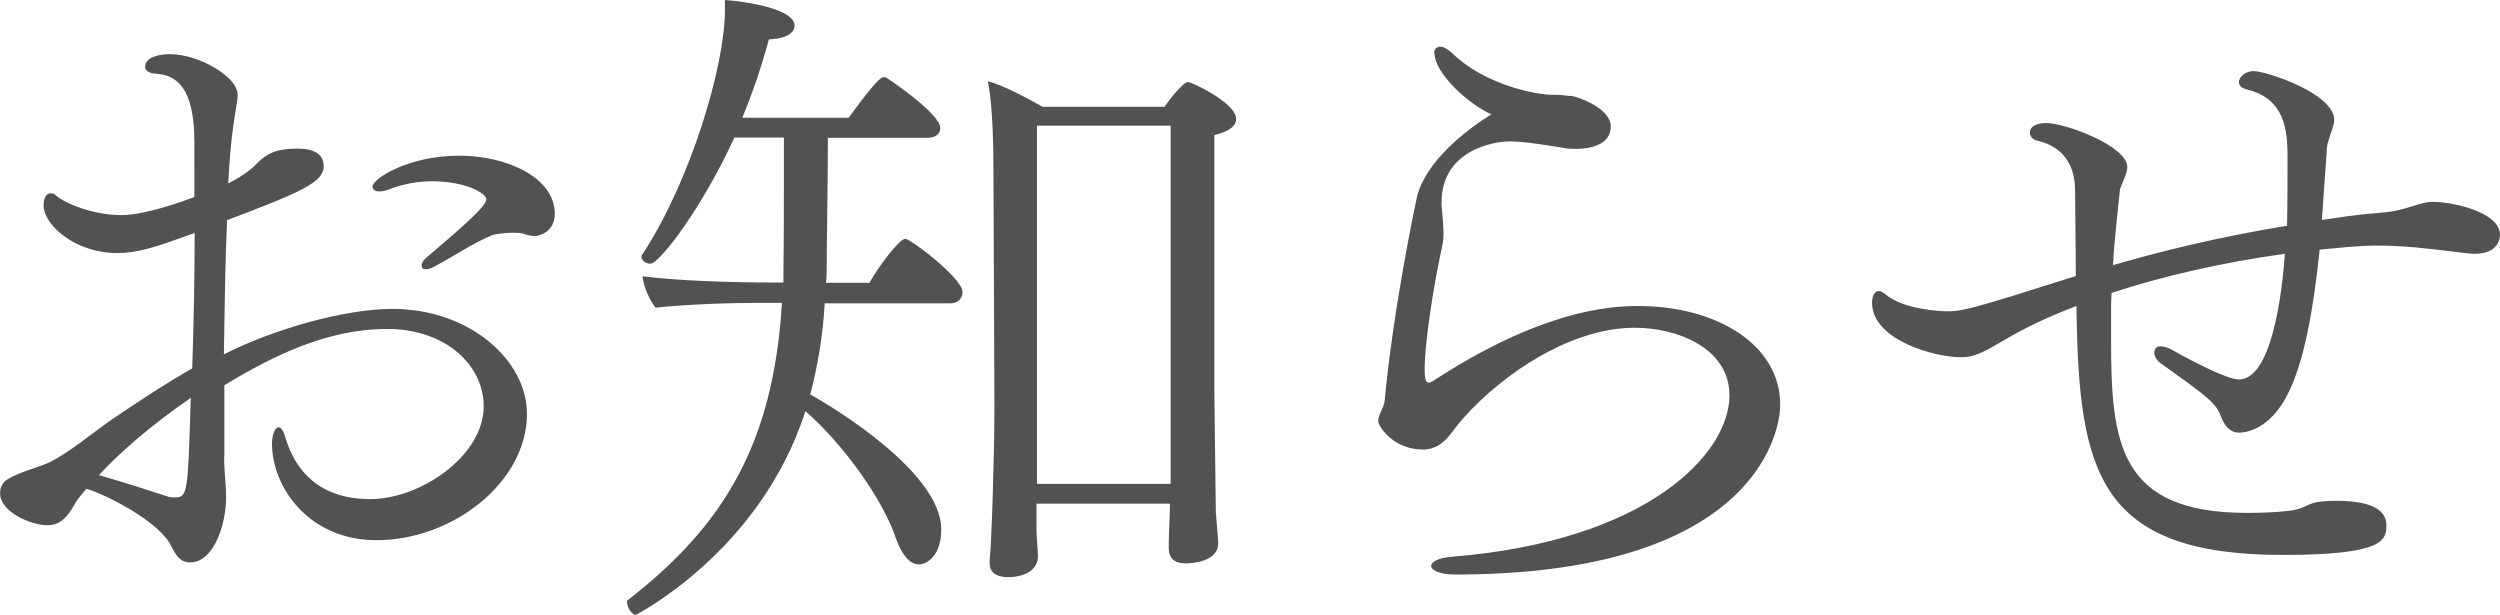
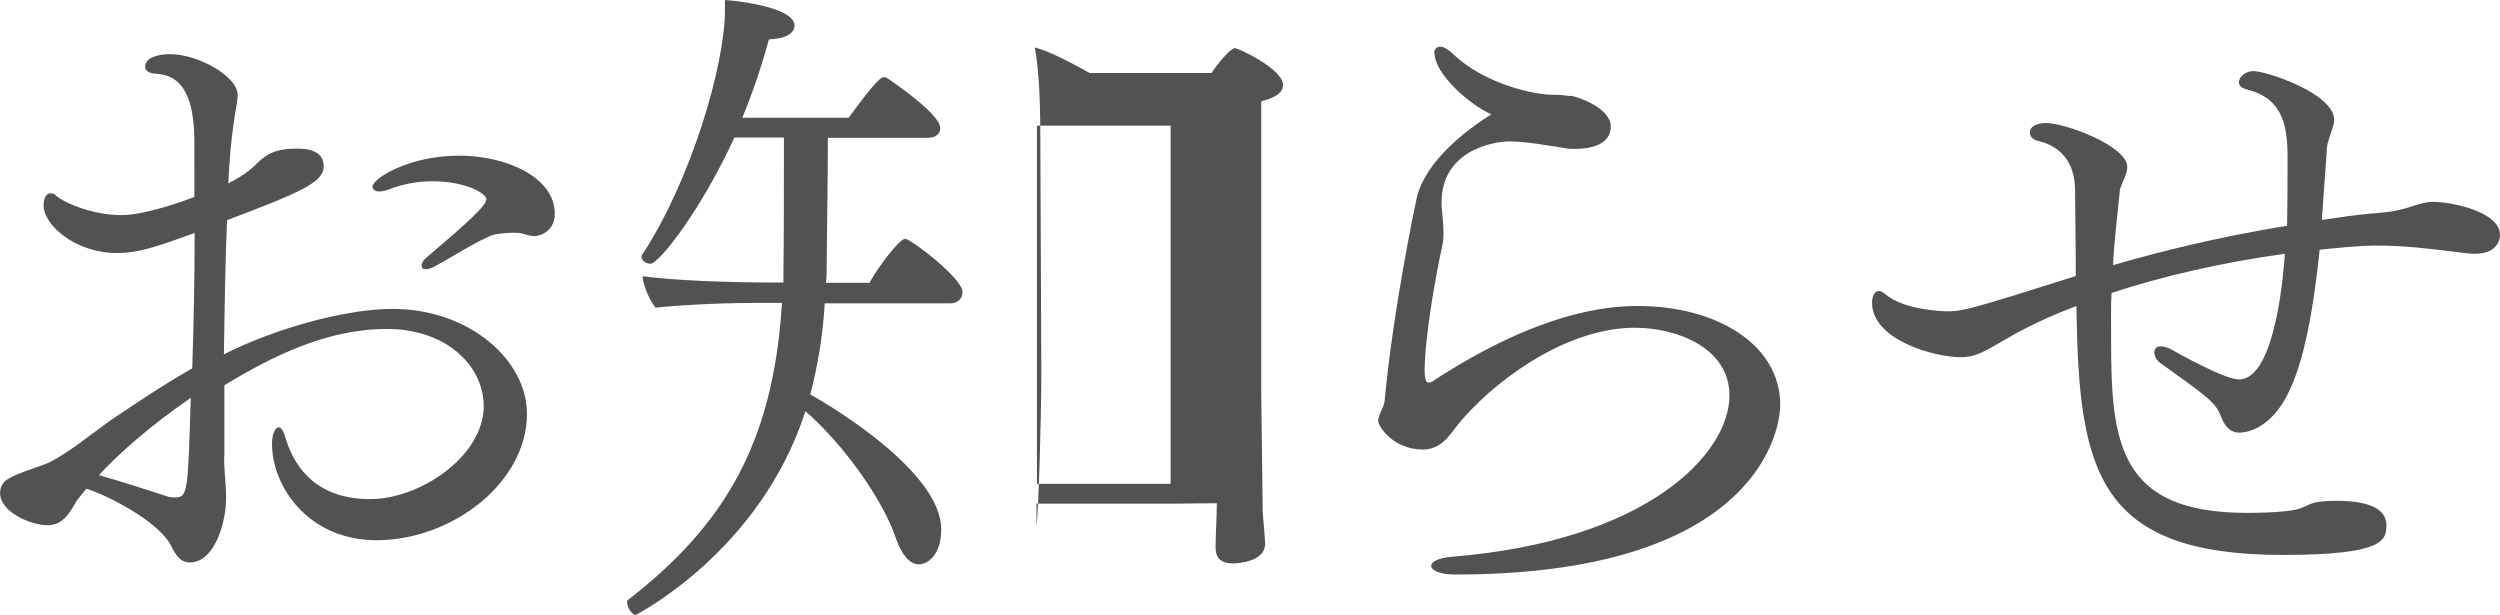
<svg xmlns="http://www.w3.org/2000/svg" id="レイヤー_1" width="103.43" height="25.45" viewBox="0 0 103.428 25.451">
  <style>.st0{fill:#D7035B;} .st1{fill:#525252;} .st2{fill:#555555;} .st3{fill:#FFFFFF;}</style>
-   <path class="st1" d="M9.27 18.9c0 .34.03.76.06 1.15.02.2.02.4.02.58 0 .98-.47 2.64-1.5 2.64-.35 0-.54-.23-.74-.62-.46-1.06-2.76-2.2-3.54-2.43-.2.25-.37.44-.45.58-.44.82-.8.93-1.17.93C1.3 21.73 0 21.2 0 20.4c0-.24.1-.46.36-.6.42-.26 1.35-.5 1.74-.7.8-.42 1.65-1.12 2.4-1.66 1.04-.7 2.14-1.45 3.45-2.2.06-1.8.1-3.7.1-5.6-1.6.58-2.34.83-3.2.83C3.1 10.47 1.8 9.3 1.8 8.5c0-.35.14-.5.28-.5.08 0 .14 0 .2.06.27.28 1.48.84 2.74.84.98 0 2.58-.58 3.02-.75V5.9c0-2.37-.8-2.8-1.6-2.85-.3-.02-.44-.14-.44-.28 0-.4.56-.53 1.03-.53 1.18 0 2.8.93 2.8 1.68 0 .14-.02.28-.05.45-.23 1.37-.28 2.13-.34 3.22.73-.37 1.06-.7 1.18-.82.53-.53.98-.62 1.7-.62.37 0 1.07.06 1.07.73s-.97 1.08-4 2.23c-.08 1.88-.1 3.7-.13 5.55 2.04-1.04 5-1.88 6.97-1.88 3.2 0 5.57 2.13 5.57 4.34 0 2.83-3.07 5.23-6.23 5.23-2.78 0-4.32-2.18-4.32-4 0-.36.12-.67.28-.67.1 0 .2.14.3.5.38 1.23 1.33 2.47 3.48 2.47 2.1 0 4.7-1.8 4.7-3.84 0-1.68-1.55-3.2-4-3.2-2.5 0-4.75 1.13-6.73 2.33v2.94zm-5.18.76c.9.25 2.2.67 2.9.9.08.02.17.02.25.02.53 0 .53-.22.65-4.12-1.74 1.2-3 2.33-3.8 3.2zM21.72 9.7c-.14-.07-.34-.07-.5-.07-.37 0-.73.06-.87.1-.82.35-1.54.85-2.33 1.27-.16.1-.3.14-.4.14-.13 0-.18-.05-.18-.16 0-.1.08-.23.22-.34 1.65-1.4 2.46-2.13 2.46-2.4 0-.23-.84-.74-2.24-.74-.57 0-1.2.1-1.8.34-.14.06-.28.08-.4.08-.16 0-.27-.08-.27-.2 0-.33 1.5-1.28 3.58-1.28 1.97 0 3.96.9 3.96 2.4 0 .8-.7.93-.84.93-.1 0-.25-.03-.4-.08zM34.12 12.54c-.08 1.38-.3 2.64-.6 3.78 1.02.56 5.42 3.25 5.42 5.58 0 1.06-.56 1.45-.93 1.45-.38 0-.7-.4-.94-1.06-.53-1.6-2.15-3.88-3.75-5.28-1.87 5.83-7.02 8.43-7.02 8.43-.17 0-.36-.33-.36-.53 0-.03 0-.06.03-.08 3.94-3.06 6.02-6.42 6.38-12.3h-.87c-1.3 0-3.08.06-4.36.2-.28-.36-.5-.9-.54-1.3 1.4.18 3.56.26 5.63.26h.2v-.5c.02-.9.02-3.84.02-5.5h-2.05c-1.32 2.9-3.1 5.22-3.47 5.22-.2 0-.37-.14-.37-.28 0-.03 0-.08.03-.1 2-3.03 3.42-7.82 3.42-10.1V0c.84.06 2.88.36 2.88 1.06 0 .28-.3.54-1.06.57-.3 1.1-.67 2.2-1.1 3.24h4.4c1.2-1.65 1.37-1.68 1.46-1.68l.1.02S38.9 4.68 38.9 5.3c0 .24-.2.4-.5.4h-4.15c0 1.78-.05 4.5-.05 5.33 0 .23 0 .45-.03.67h1.8c.3-.56 1.22-1.82 1.48-1.82.22 0 2.37 1.63 2.37 2.2 0 .24-.16.47-.5.47h-5.18zm14.28 8.3h-5.52v1.06c0 .33.06.86.06 1.1 0 .85-1.06.88-1.23.88-.52 0-.77-.22-.77-.58v-.12c.08-.6.2-4.37.2-6.38l-.04-9.58c0-1.26-.03-2.8-.23-3.86.64.17 1.57.67 2.27 1.06h5.04c.02-.05.73-1.03.98-1.03.1 0 1.98.85 1.98 1.53 0 .25-.2.5-.9.67V16.32l.06 4.87c.03.4.1 1.14.1 1.3 0 .74-1.08.82-1.33.82-.5 0-.72-.22-.72-.67s.05-1.37.05-1.68v-.14zm.03-4.07V5.2H42.9v14.82h5.53v-3.25zM59.33 2.2c0-.16.12-.27.25-.27.15 0 .3.1.48.25 1.37 1.35 3.53 1.74 4.12 1.74.47 0 .53.03.58.03.1.02.17.02.26.02.25.03 1.62.5 1.62 1.26 0 .8-.92.93-1.46.93-.16 0-.3 0-.42-.03-.36-.05-1.6-.28-2.3-.28-.72 0-2.82.4-2.82 2.52v.14c.03.35.08.77.08 1.16 0 .17-.02.36-.05.5-.25 1.1-.73 3.78-.73 5.16 0 .47.1.5.17.5.04 0 .06 0 .12-.03 4.45-2.92 7.28-3.14 8.54-3.14 3.25 0 5.88 1.6 5.88 4.08 0 1.38-1.32 7.03-13.44 7.03-.64 0-1-.17-1-.36 0-.16.27-.33.9-.38 8-.65 11.44-4.23 11.44-6.67 0-1.96-2.16-2.8-3.92-2.8-2.6 0-5.4 1.85-7.08 3.73-.23.25-.45.58-.7.86-.14.14-.45.45-.98.45-1.23 0-1.85-.96-1.85-1.18 0-.26.23-.56.26-.8.36-3.85 1.26-8.1 1.34-8.47.37-1.5 2.08-2.8 3.08-3.42-.95-.42-2.35-1.7-2.35-2.52zM97.27 8.93c.95-.14 1.5-.1 2.13-.28.36-.08.83-.3 1.26-.3.75 0 2.77.4 2.77 1.37 0 .05 0 .78-1.04.78-.2 0-.43-.03-.82-.08-.98-.12-2.07-.26-3.2-.26-.83 0-1.64.1-2.4.17-.4 3.84-.95 5.35-1.48 6.27-.73 1.2-1.6 1.3-1.85 1.3-.28 0-.56-.15-.76-.68-.2-.56-.6-.84-2.5-2.2-.17-.12-.25-.3-.25-.43 0-.15.08-.26.25-.26.1 0 .22.02.4.1.3.17 2.26 1.27 2.85 1.27 1.56 0 1.87-4.75 1.9-5.2-2.6.36-5.04.92-7.17 1.62-.02.28-.02.53-.02.8V14c0 4.26.27 7.22 5.62 7.22.6 0 1.15-.02 1.68-.08.62-.06.73-.23 1.1-.34.2-.05.53-.08.92-.08 1.48 0 2.07.4 2.07 1s-.03 1.24-4.28 1.24c-7.65 0-8.43-3.45-8.54-10.03v-.27c-1.12.42-2.13.9-2.97 1.4-.9.53-1.26.72-1.82.72-1.06 0-3.67-.7-3.67-2.26 0-.26.1-.48.28-.48.1 0 .17.06.28.14.76.64 2.33.7 2.55.7.62 0 .98-.08 5.32-1.46 0-1.42-.03-2.77-.03-3.52 0-.45-.06-1.74-1.57-2.08-.2-.05-.3-.2-.3-.33 0-.32.4-.4.67-.4.8 0 3.36.95 3.36 1.82 0 .25-.17.56-.25.78-.03.08-.06.14-.06.22-.1 1-.23 2.05-.28 3.06 1.93-.56 4.28-1.15 7.2-1.63.02-.95.02-1.96.02-2.94 0-1.44-.36-2.37-1.68-2.7-.25-.06-.33-.17-.33-.3 0-.24.3-.46.6-.46.52 0 3.34.92 3.34 2.02 0 .22-.12.47-.23.84-.06.16-.08.33-.08.5l-.2 2.8 1.17-.17z" />
+   <path class="st1" d="M9.27 18.9c0 .34.03.76.06 1.15.02.2.02.4.02.58 0 .98-.47 2.64-1.5 2.64-.35 0-.54-.23-.74-.62-.46-1.06-2.76-2.2-3.54-2.43-.2.25-.37.44-.45.58-.44.82-.8.93-1.17.93C1.3 21.73 0 21.2 0 20.4c0-.24.1-.46.36-.6.42-.26 1.35-.5 1.74-.7.8-.42 1.65-1.12 2.4-1.66 1.04-.7 2.14-1.45 3.45-2.2.06-1.8.1-3.7.1-5.6-1.6.58-2.34.83-3.2.83C3.1 10.47 1.8 9.3 1.8 8.5c0-.35.14-.5.28-.5.08 0 .14 0 .2.06.27.28 1.48.84 2.74.84.98 0 2.58-.58 3.02-.75V5.9c0-2.37-.8-2.8-1.6-2.85-.3-.02-.44-.14-.44-.28 0-.4.56-.53 1.03-.53 1.18 0 2.8.93 2.8 1.68 0 .14-.02.28-.05.45-.23 1.37-.28 2.13-.34 3.22.73-.37 1.06-.7 1.18-.82.53-.53.98-.62 1.7-.62.37 0 1.07.06 1.07.73s-.97 1.08-4 2.23c-.08 1.88-.1 3.7-.13 5.55 2.04-1.04 5-1.88 6.97-1.88 3.2 0 5.57 2.13 5.57 4.34 0 2.83-3.07 5.23-6.23 5.23-2.78 0-4.32-2.18-4.32-4 0-.36.12-.67.28-.67.1 0 .2.14.3.5.38 1.23 1.33 2.47 3.48 2.47 2.1 0 4.7-1.8 4.7-3.84 0-1.68-1.55-3.2-4-3.2-2.5 0-4.75 1.13-6.73 2.33v2.94zm-5.18.76c.9.25 2.2.67 2.9.9.08.02.17.02.25.02.53 0 .53-.22.65-4.12-1.74 1.2-3 2.33-3.8 3.2zM21.72 9.7c-.14-.07-.34-.07-.5-.07-.37 0-.73.06-.87.1-.82.35-1.54.85-2.33 1.27-.16.1-.3.14-.4.14-.13 0-.18-.05-.18-.16 0-.1.08-.23.22-.34 1.65-1.4 2.46-2.13 2.46-2.4 0-.23-.84-.74-2.24-.74-.57 0-1.2.1-1.8.34-.14.06-.28.08-.4.08-.16 0-.27-.08-.27-.2 0-.33 1.5-1.28 3.58-1.28 1.97 0 3.96.9 3.96 2.4 0 .8-.7.93-.84.93-.1 0-.25-.03-.4-.08zM34.12 12.54c-.08 1.38-.3 2.64-.6 3.78 1.02.56 5.42 3.25 5.42 5.58 0 1.06-.56 1.45-.93 1.45-.38 0-.7-.4-.94-1.06-.53-1.6-2.15-3.88-3.75-5.28-1.87 5.83-7.02 8.43-7.02 8.43-.17 0-.36-.33-.36-.53 0-.03 0-.06.03-.08 3.94-3.06 6.02-6.42 6.38-12.3h-.87c-1.3 0-3.08.06-4.36.2-.28-.36-.5-.9-.54-1.3 1.4.18 3.56.26 5.63.26h.2v-.5c.02-.9.02-3.84.02-5.5h-2.05c-1.32 2.9-3.1 5.22-3.47 5.22-.2 0-.37-.14-.37-.28 0-.03 0-.08.03-.1 2-3.03 3.42-7.82 3.42-10.1V0c.84.06 2.88.36 2.88 1.06 0 .28-.3.54-1.06.57-.3 1.1-.67 2.2-1.1 3.24h4.4c1.2-1.65 1.37-1.68 1.46-1.68l.1.02S38.9 4.68 38.9 5.3c0 .24-.2.4-.5.4h-4.15c0 1.78-.05 4.5-.05 5.33 0 .23 0 .45-.03.67h1.8c.3-.56 1.22-1.82 1.48-1.82.22 0 2.37 1.63 2.37 2.2 0 .24-.16.47-.5.47h-5.18zm14.28 8.3h-5.52v1.06v-.12c.08-.6.2-4.37.2-6.38l-.04-9.58c0-1.26-.03-2.8-.23-3.86.64.17 1.57.67 2.27 1.06h5.04c.02-.05.73-1.03.98-1.03.1 0 1.98.85 1.98 1.53 0 .25-.2.5-.9.67V16.32l.06 4.87c.03.4.1 1.14.1 1.3 0 .74-1.08.82-1.33.82-.5 0-.72-.22-.72-.67s.05-1.37.05-1.68v-.14zm.03-4.07V5.2H42.9v14.82h5.53v-3.25zM59.33 2.2c0-.16.12-.27.25-.27.15 0 .3.1.48.25 1.37 1.35 3.53 1.74 4.12 1.74.47 0 .53.03.58.03.1.02.17.02.26.02.25.03 1.62.5 1.62 1.26 0 .8-.92.93-1.46.93-.16 0-.3 0-.42-.03-.36-.05-1.6-.28-2.3-.28-.72 0-2.82.4-2.82 2.52v.14c.03.35.08.77.08 1.16 0 .17-.02.36-.05.5-.25 1.1-.73 3.78-.73 5.16 0 .47.1.5.17.5.04 0 .06 0 .12-.03 4.45-2.92 7.28-3.14 8.54-3.14 3.25 0 5.88 1.6 5.88 4.08 0 1.38-1.32 7.03-13.44 7.03-.64 0-1-.17-1-.36 0-.16.27-.33.9-.38 8-.65 11.44-4.23 11.44-6.67 0-1.96-2.16-2.8-3.92-2.8-2.6 0-5.4 1.85-7.08 3.73-.23.25-.45.58-.7.86-.14.14-.45.45-.98.45-1.23 0-1.85-.96-1.85-1.18 0-.26.23-.56.26-.8.36-3.85 1.26-8.1 1.34-8.47.37-1.5 2.08-2.8 3.08-3.42-.95-.42-2.35-1.7-2.35-2.52zM97.27 8.93c.95-.14 1.5-.1 2.13-.28.36-.08.83-.3 1.26-.3.75 0 2.77.4 2.77 1.37 0 .05 0 .78-1.04.78-.2 0-.43-.03-.82-.08-.98-.12-2.07-.26-3.2-.26-.83 0-1.64.1-2.4.17-.4 3.84-.95 5.35-1.48 6.27-.73 1.2-1.6 1.3-1.85 1.3-.28 0-.56-.15-.76-.68-.2-.56-.6-.84-2.5-2.2-.17-.12-.25-.3-.25-.43 0-.15.08-.26.25-.26.1 0 .22.02.4.1.3.17 2.26 1.27 2.85 1.27 1.56 0 1.87-4.75 1.9-5.2-2.6.36-5.04.92-7.17 1.62-.02.28-.02.53-.02.8V14c0 4.26.27 7.22 5.62 7.22.6 0 1.15-.02 1.68-.08.62-.06.73-.23 1.1-.34.2-.05.53-.08.92-.08 1.48 0 2.07.4 2.07 1s-.03 1.24-4.28 1.24c-7.65 0-8.43-3.45-8.54-10.03v-.27c-1.12.42-2.13.9-2.97 1.4-.9.53-1.26.72-1.82.72-1.06 0-3.67-.7-3.67-2.26 0-.26.1-.48.28-.48.1 0 .17.06.28.14.76.64 2.33.7 2.55.7.62 0 .98-.08 5.32-1.46 0-1.42-.03-2.77-.03-3.52 0-.45-.06-1.74-1.57-2.08-.2-.05-.3-.2-.3-.33 0-.32.4-.4.67-.4.8 0 3.36.95 3.36 1.82 0 .25-.17.56-.25.78-.03.08-.06.14-.06.22-.1 1-.23 2.05-.28 3.06 1.93-.56 4.28-1.15 7.2-1.63.02-.95.02-1.96.02-2.94 0-1.44-.36-2.37-1.68-2.7-.25-.06-.33-.17-.33-.3 0-.24.3-.46.6-.46.52 0 3.34.92 3.34 2.02 0 .22-.12.47-.23.84-.06.16-.08.33-.08.5l-.2 2.8 1.17-.17z" />
</svg>